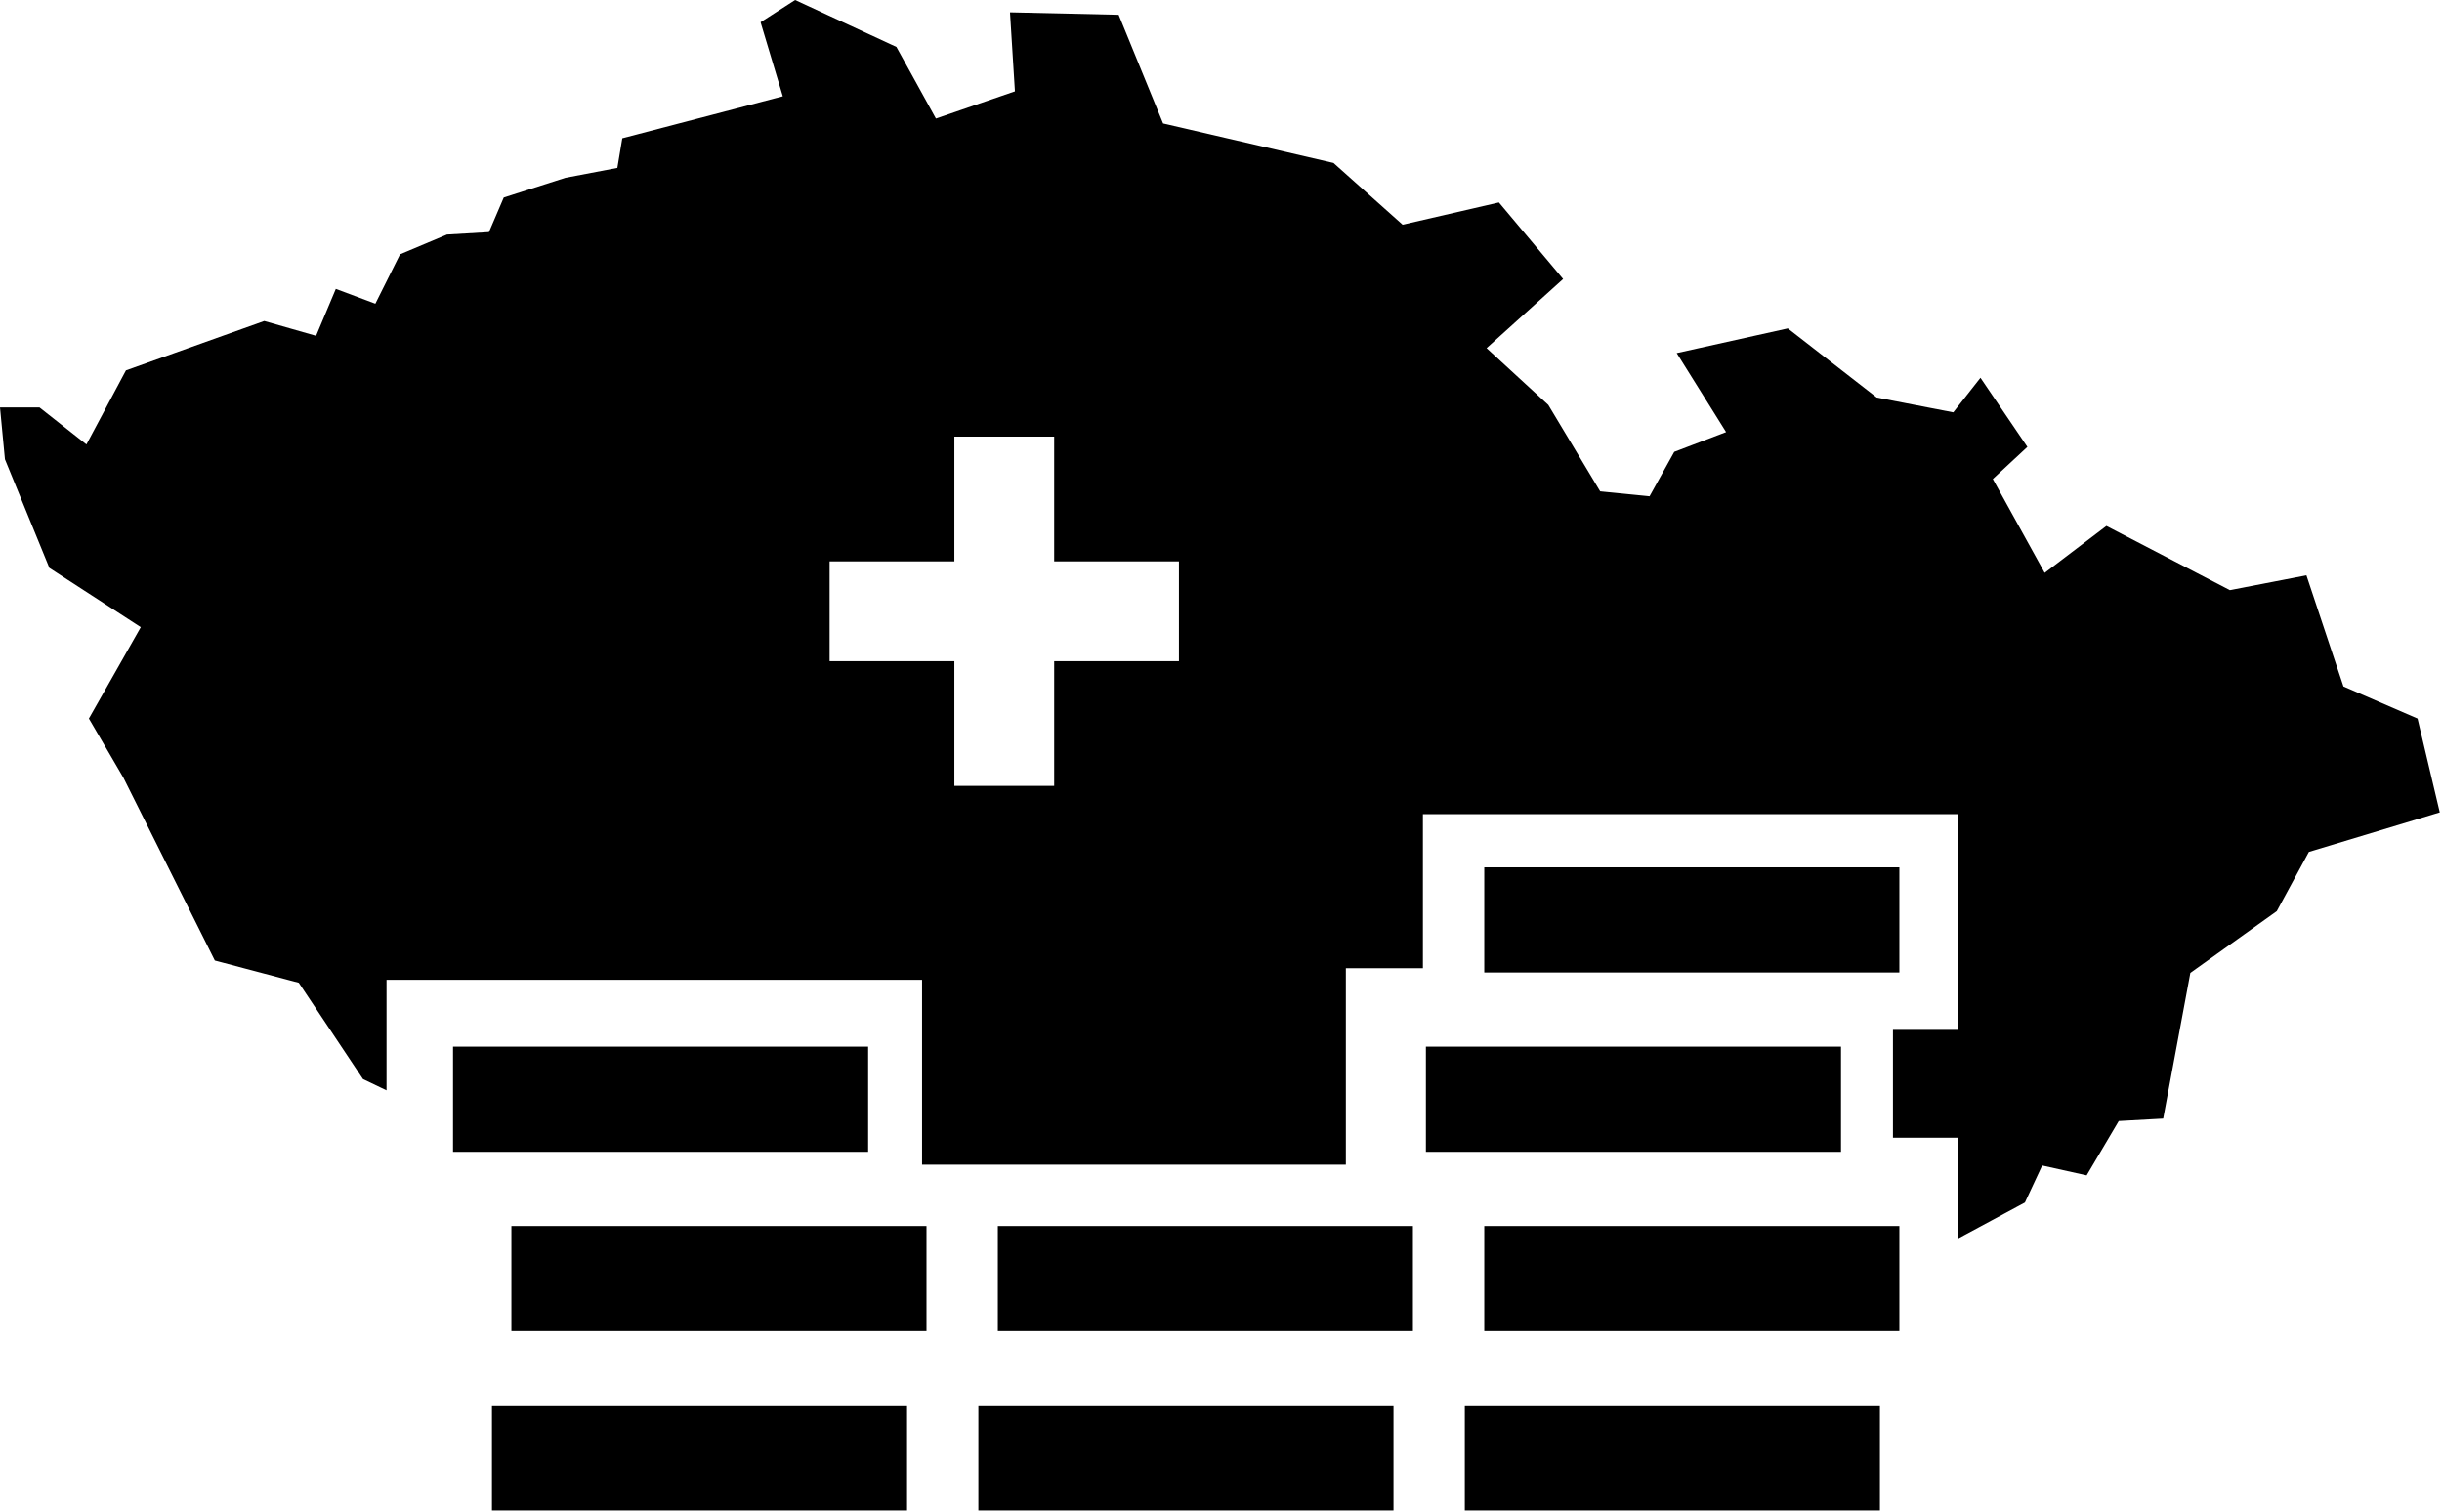
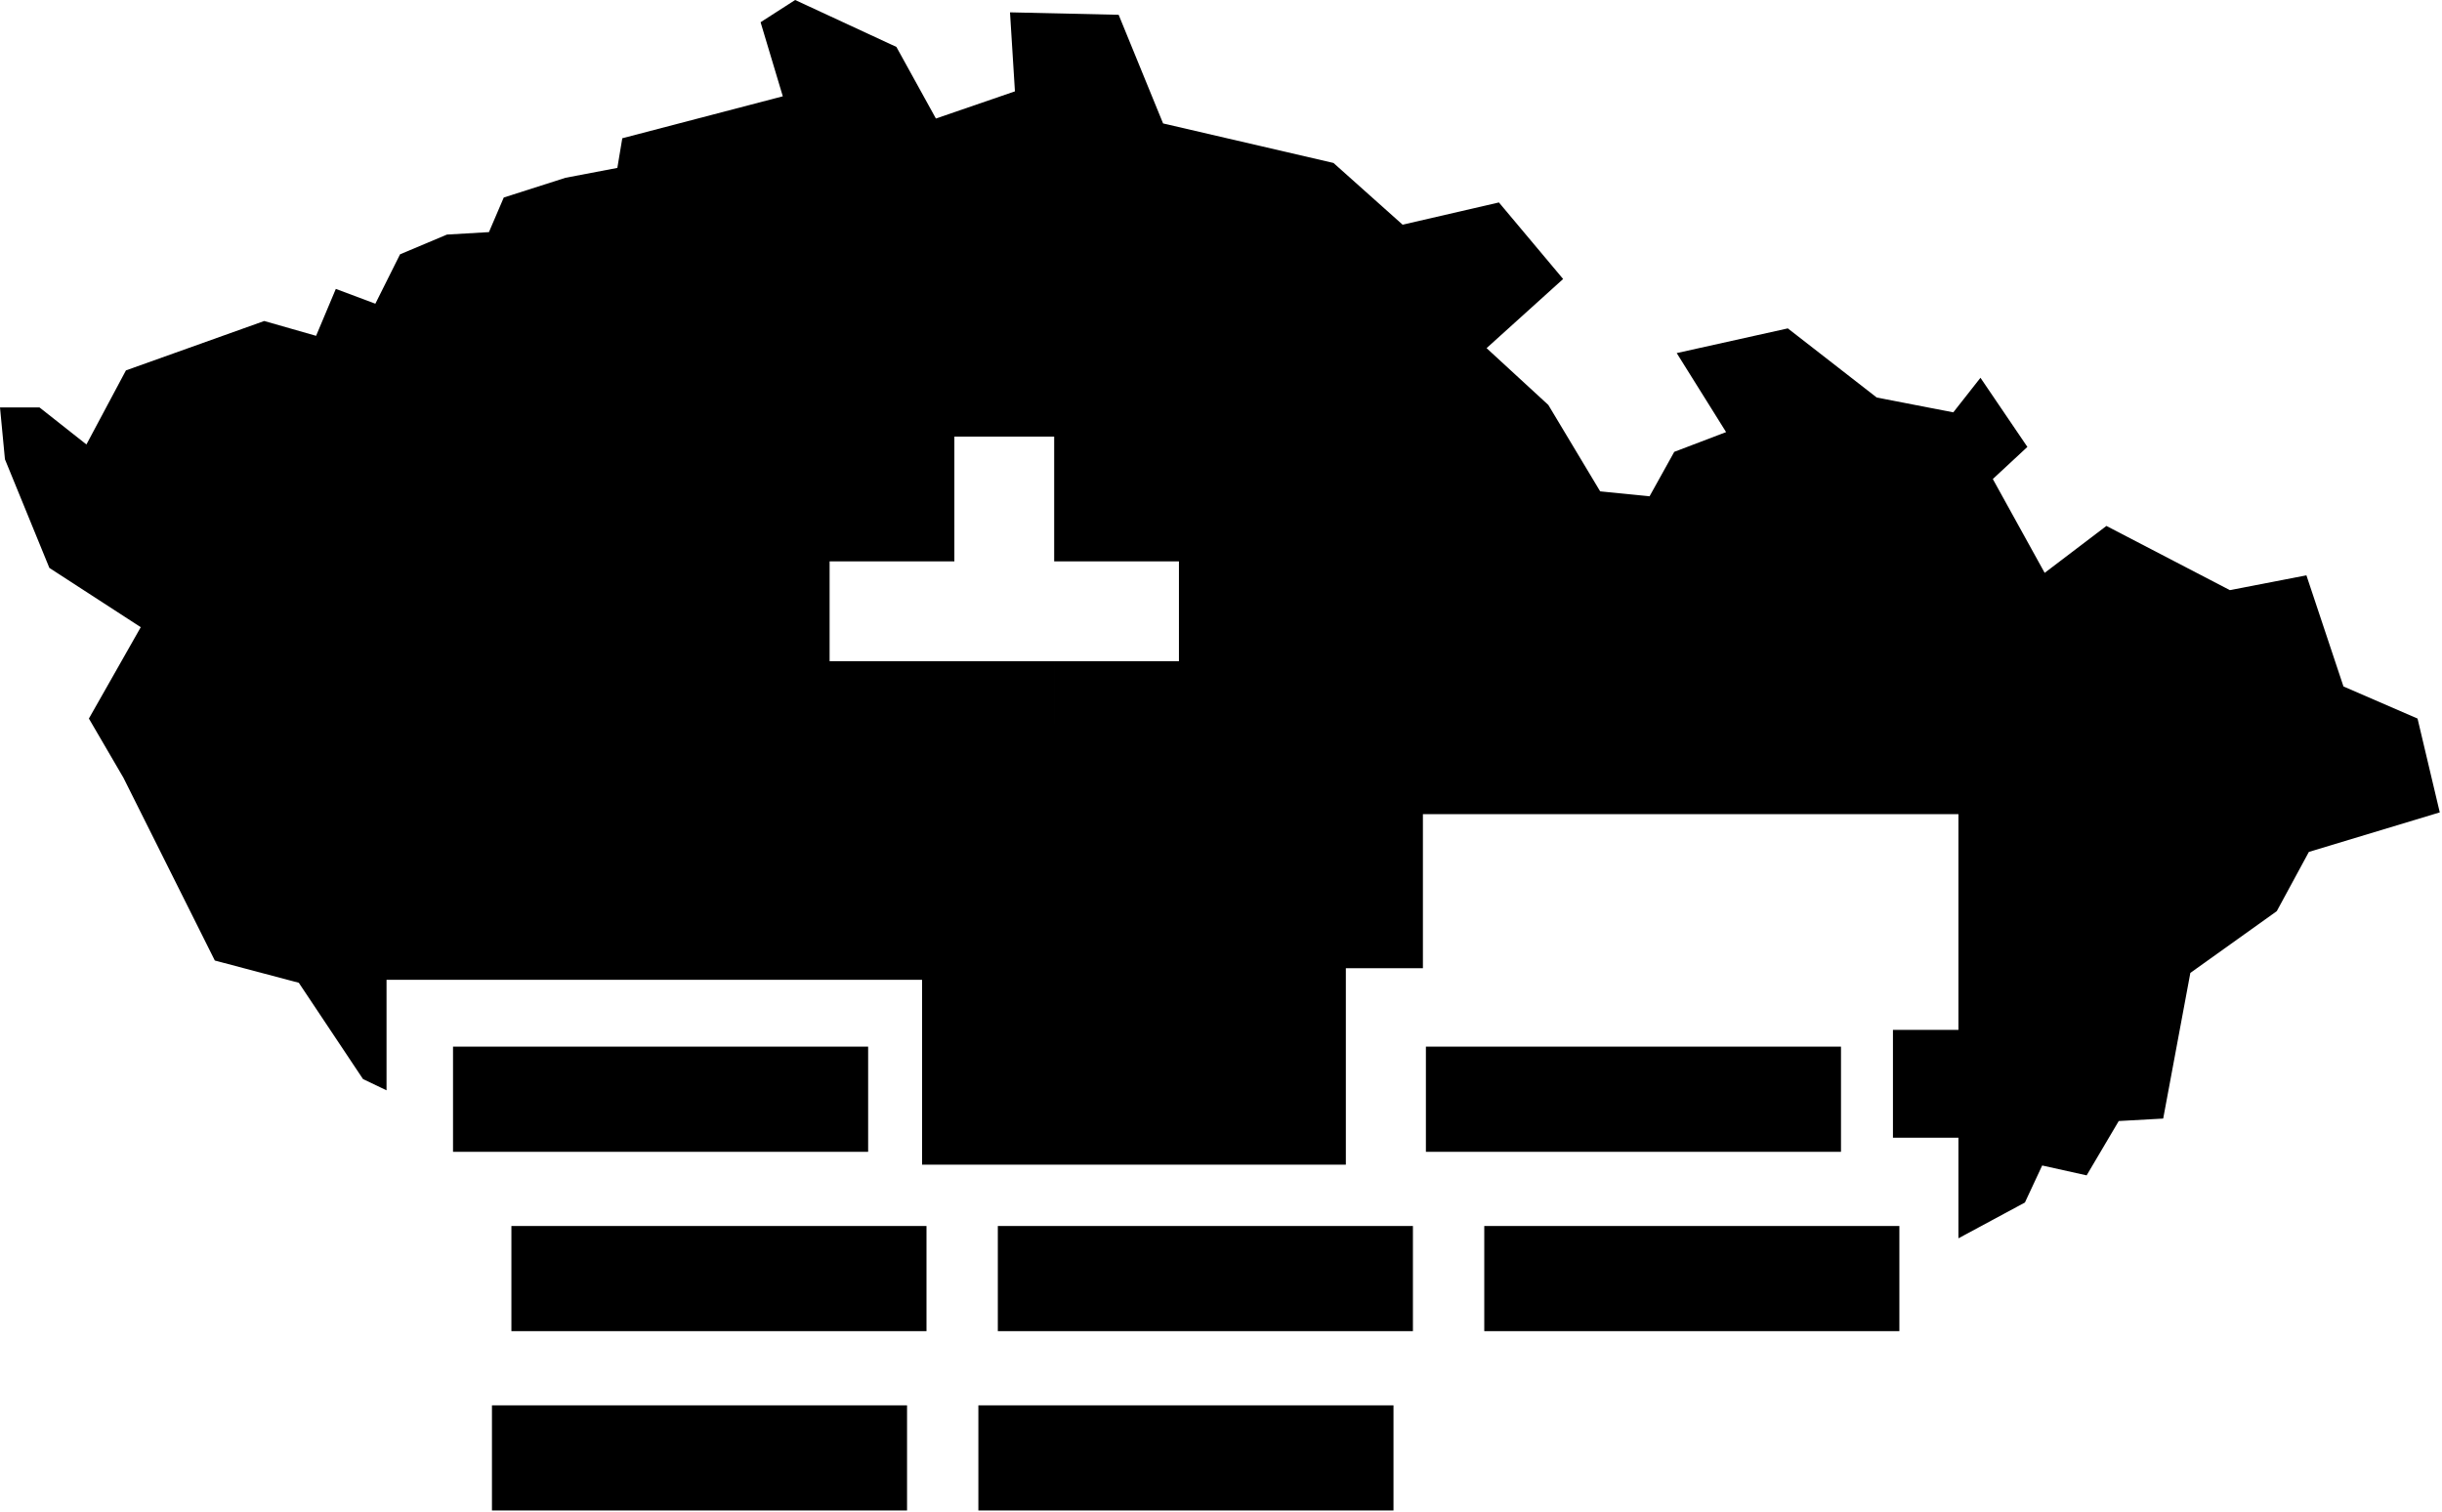
<svg xmlns="http://www.w3.org/2000/svg" version="1.1" x="0px" y="0px" width="232.825px" height="144.199px" viewBox="0 0 232.825 144.199" enable-background="new 0 0 232.825 144.199" xml:space="preserve">
  <g>
    <g>
      <rect x="46.904" y="133.995" width="39.575" height="10.025" />
    </g>
    <g>
      <rect x="93.28" y="133.995" width="39.578" height="10.025" />
    </g>
    <g>
-       <rect x="139.658" y="133.995" width="39.576" height="10.025" />
-     </g>
+       </g>
    <g>
      <rect x="48.758" y="116.896" width="39.576" height="10.025" />
    </g>
    <g>
      <rect x="95.135" y="116.896" width="39.576" height="10.025" />
    </g>
    <g>
      <rect x="141.513" y="116.896" width="39.577" height="10.025" />
    </g>
    <g>
      <rect x="43.192" y="99.795" width="39.578" height="10.028" />
    </g>
    <g>
      <rect x="135.948" y="99.795" width="39.576" height="10.028" />
    </g>
    <g>
-       <rect x="141.513" y="82.699" width="39.577" height="10.025" />
-     </g>
+       </g>
  </g>
-   <path d="M230.493,68.512l-7.063-3.061l-3.532-10.595l-7.298,1.412l-11.771-6.121l-5.886,4.474l-4.944-8.948  l3.296-3.061l-4.474-6.592l-2.59,3.296l-7.298-1.412l-8.478-6.593l-10.594,2.354l4.708,7.534l-4.943,1.884l-2.354,4.237  l-4.709-0.471l-4.944-8.24l-5.886-5.415l7.299-6.593l-6.122-7.298l-9.182,2.12l-6.592-5.886l-16.245-3.768l-4.237-10.359  L96.295,1.177l0.47,7.534l-7.534,2.59l-3.766-6.827L75.811,0l-3.296,2.119l2.119,7.063L59.33,13.183l-0.471,2.827l-4.944,0.941  l-5.886,1.883l-1.412,3.297l-4.003,0.235l-4.473,1.883l-2.354,4.709l-3.768-1.412l-1.882,4.474l-4.944-1.413l-13.185,4.709  L8.24,42.378l-4.474-3.531H0l0.471,4.944L4.708,54.15l8.712,5.65l-4.945,8.712l3.296,5.65l8.711,17.422l8.005,2.12l6.122,9.182  l2.244,1.073V93.42h51.058v17.631h40.405V92.318h7.347V77.625h51.058v20.57h-6.244v10.285h6.244v9.589l6.338-3.412l1.647-3.531  l4.238,0.941l3.061-5.18l4.238-0.235l2.589-13.889l8.24-5.886l3.061-5.65l12.479-3.768L230.493,68.512z M112.403,63.041h-11.896  v11.892h-9.516V63.041H79.096v-9.517h11.895V41.629h9.516v11.895h11.896V63.041z" />
+   <path d="M230.493,68.512l-7.063-3.061l-3.532-10.595l-7.298,1.412l-11.771-6.121l-5.886,4.474l-4.944-8.948  l3.296-3.061l-4.474-6.592l-2.59,3.296l-7.298-1.412l-8.478-6.593l-10.594,2.354l4.708,7.534l-4.943,1.884l-2.354,4.237  l-4.709-0.471l-4.944-8.24l-5.886-5.415l7.299-6.593l-6.122-7.298l-9.182,2.12l-6.592-5.886l-16.245-3.768l-4.237-10.359  L96.295,1.177l0.47,7.534l-7.534,2.59l-3.766-6.827L75.811,0l-3.296,2.119l2.119,7.063L59.33,13.183l-0.471,2.827l-4.944,0.941  l-5.886,1.883l-1.412,3.297l-4.003,0.235l-4.473,1.883l-2.354,4.709l-3.768-1.412l-1.882,4.474l-4.944-1.413l-13.185,4.709  L8.24,42.378l-4.474-3.531H0l0.471,4.944L4.708,54.15l8.712,5.65l-4.945,8.712l3.296,5.65l8.711,17.422l8.005,2.12l6.122,9.182  l2.244,1.073V93.42h51.058v17.631h40.405V92.318h7.347V77.625h51.058v20.57h-6.244v10.285h6.244v9.589l6.338-3.412l1.647-3.531  l4.238,0.941l3.061-5.18l4.238-0.235l2.589-13.889l8.24-5.886l3.061-5.65l12.479-3.768L230.493,68.512z M112.403,63.041h-11.896  v11.892V63.041H79.096v-9.517h11.895V41.629h9.516v11.895h11.896V63.041z" />
</svg>